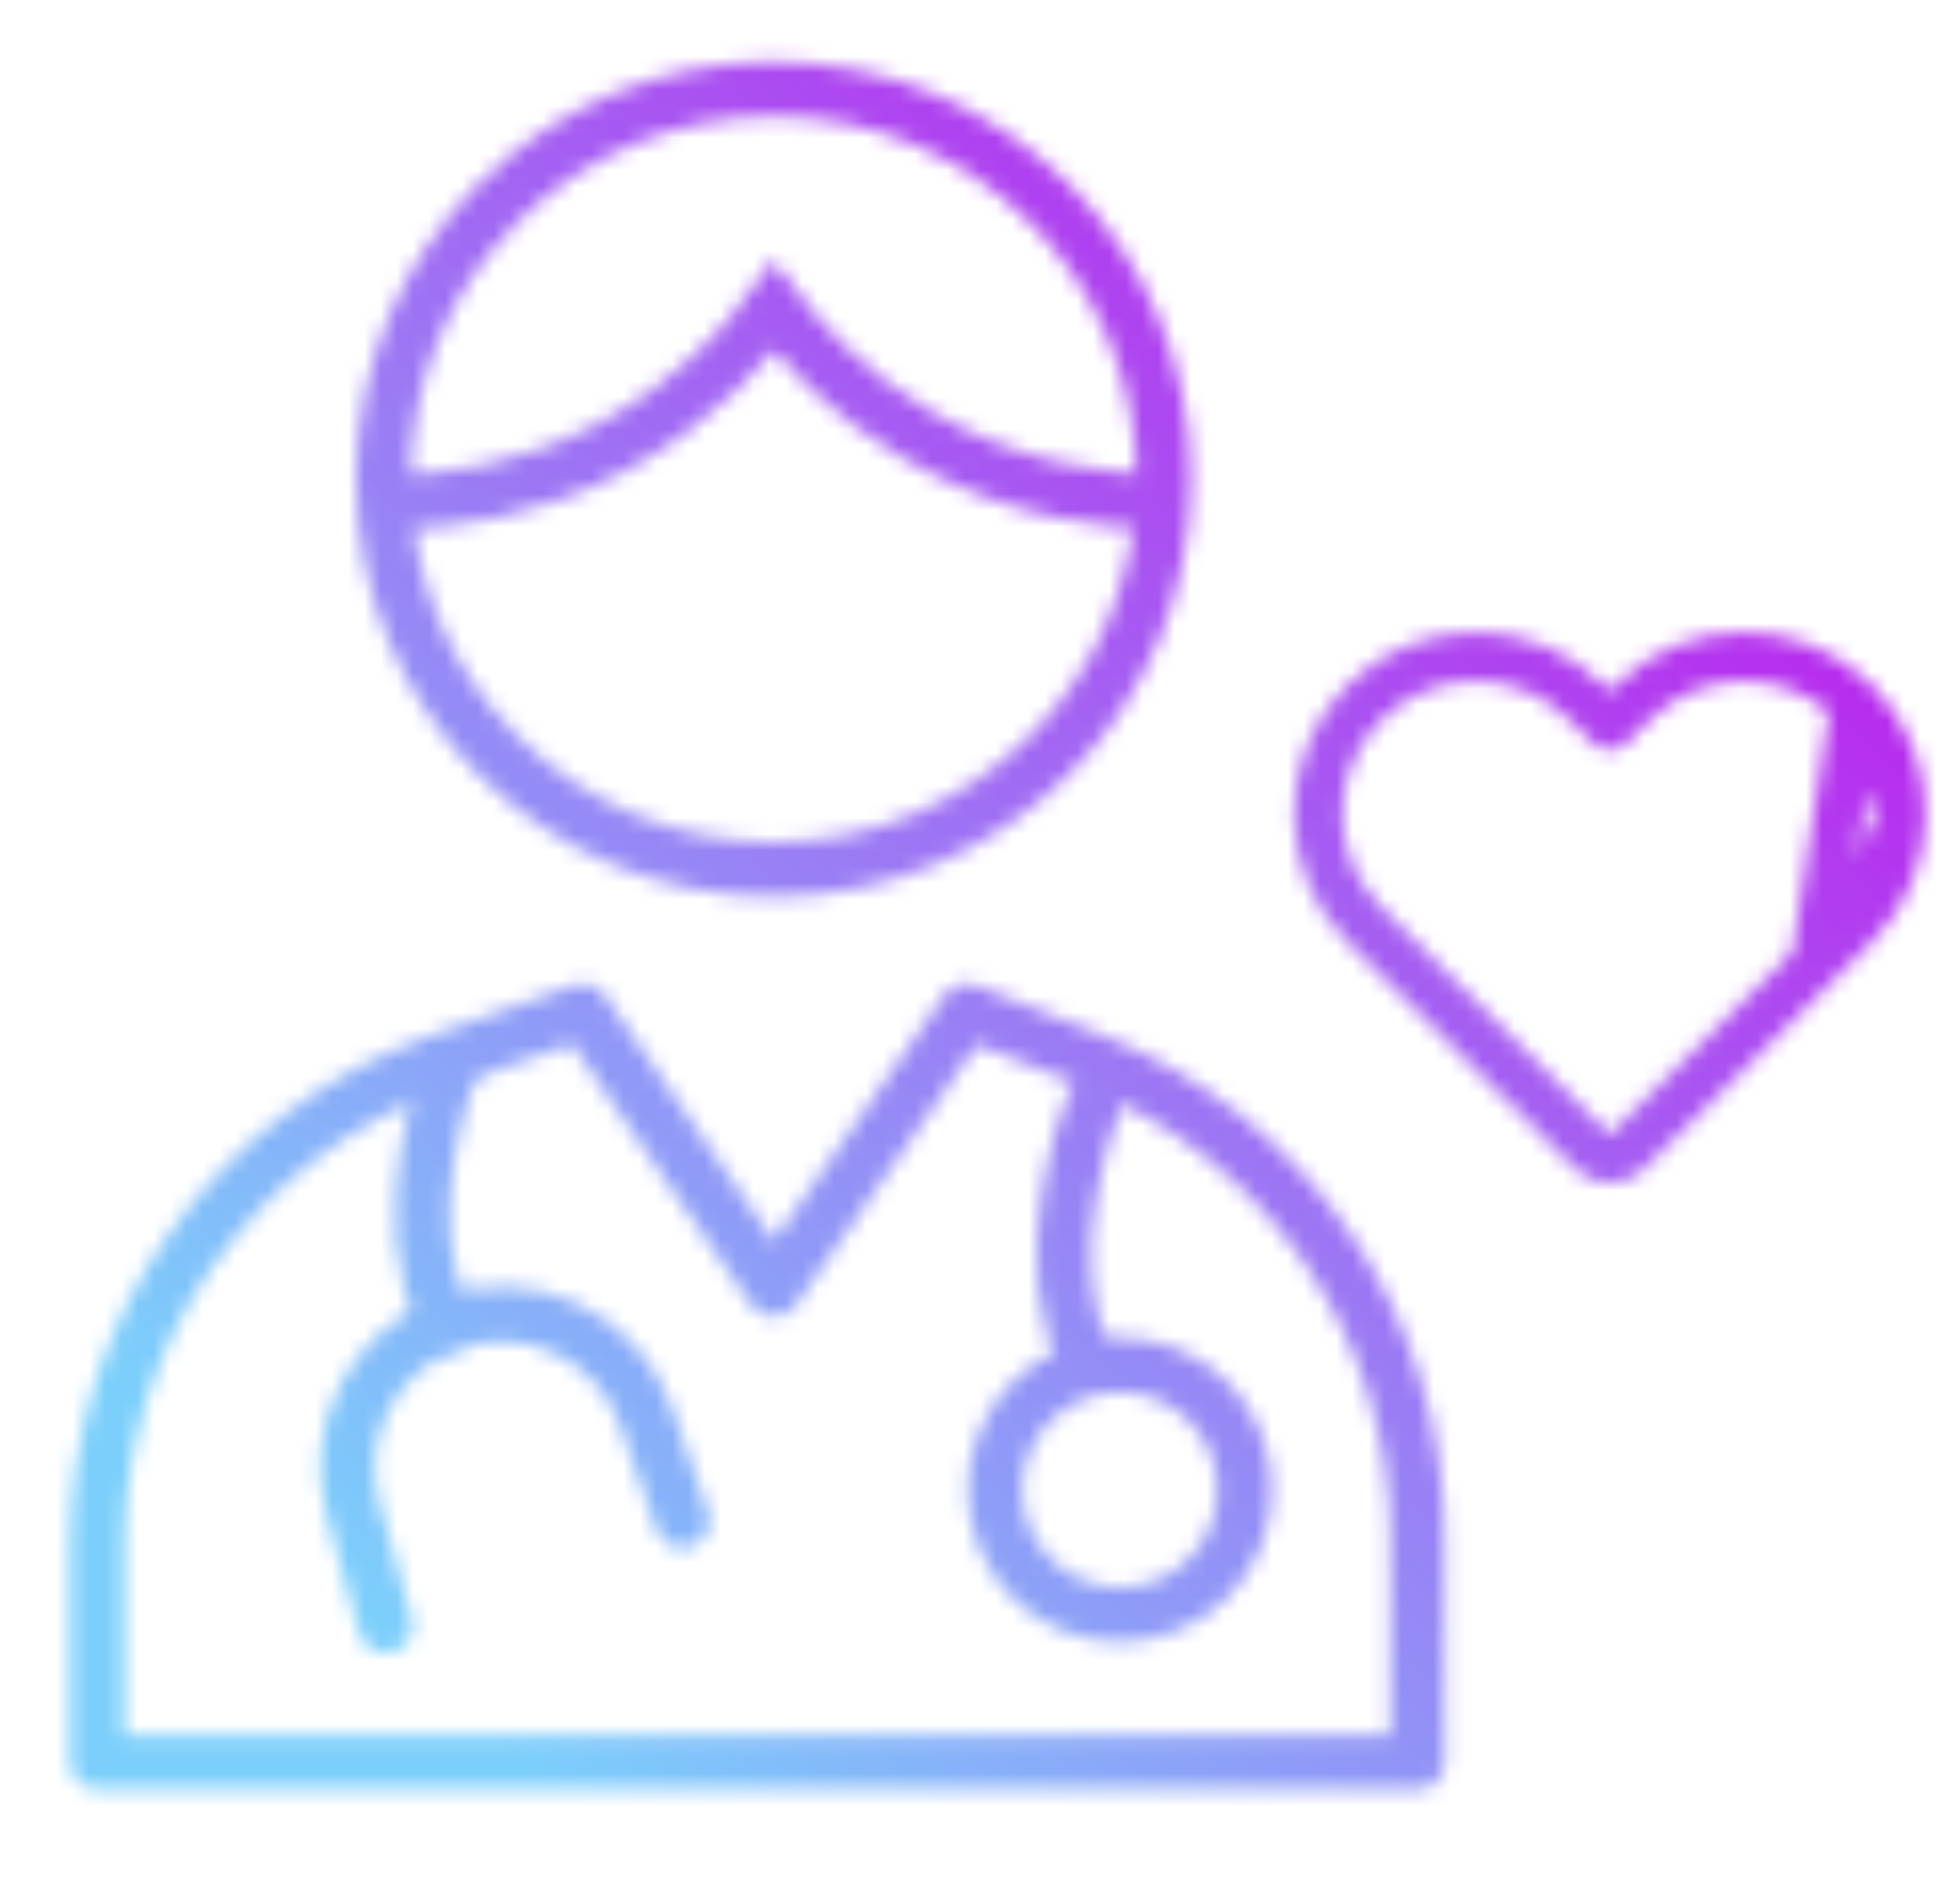
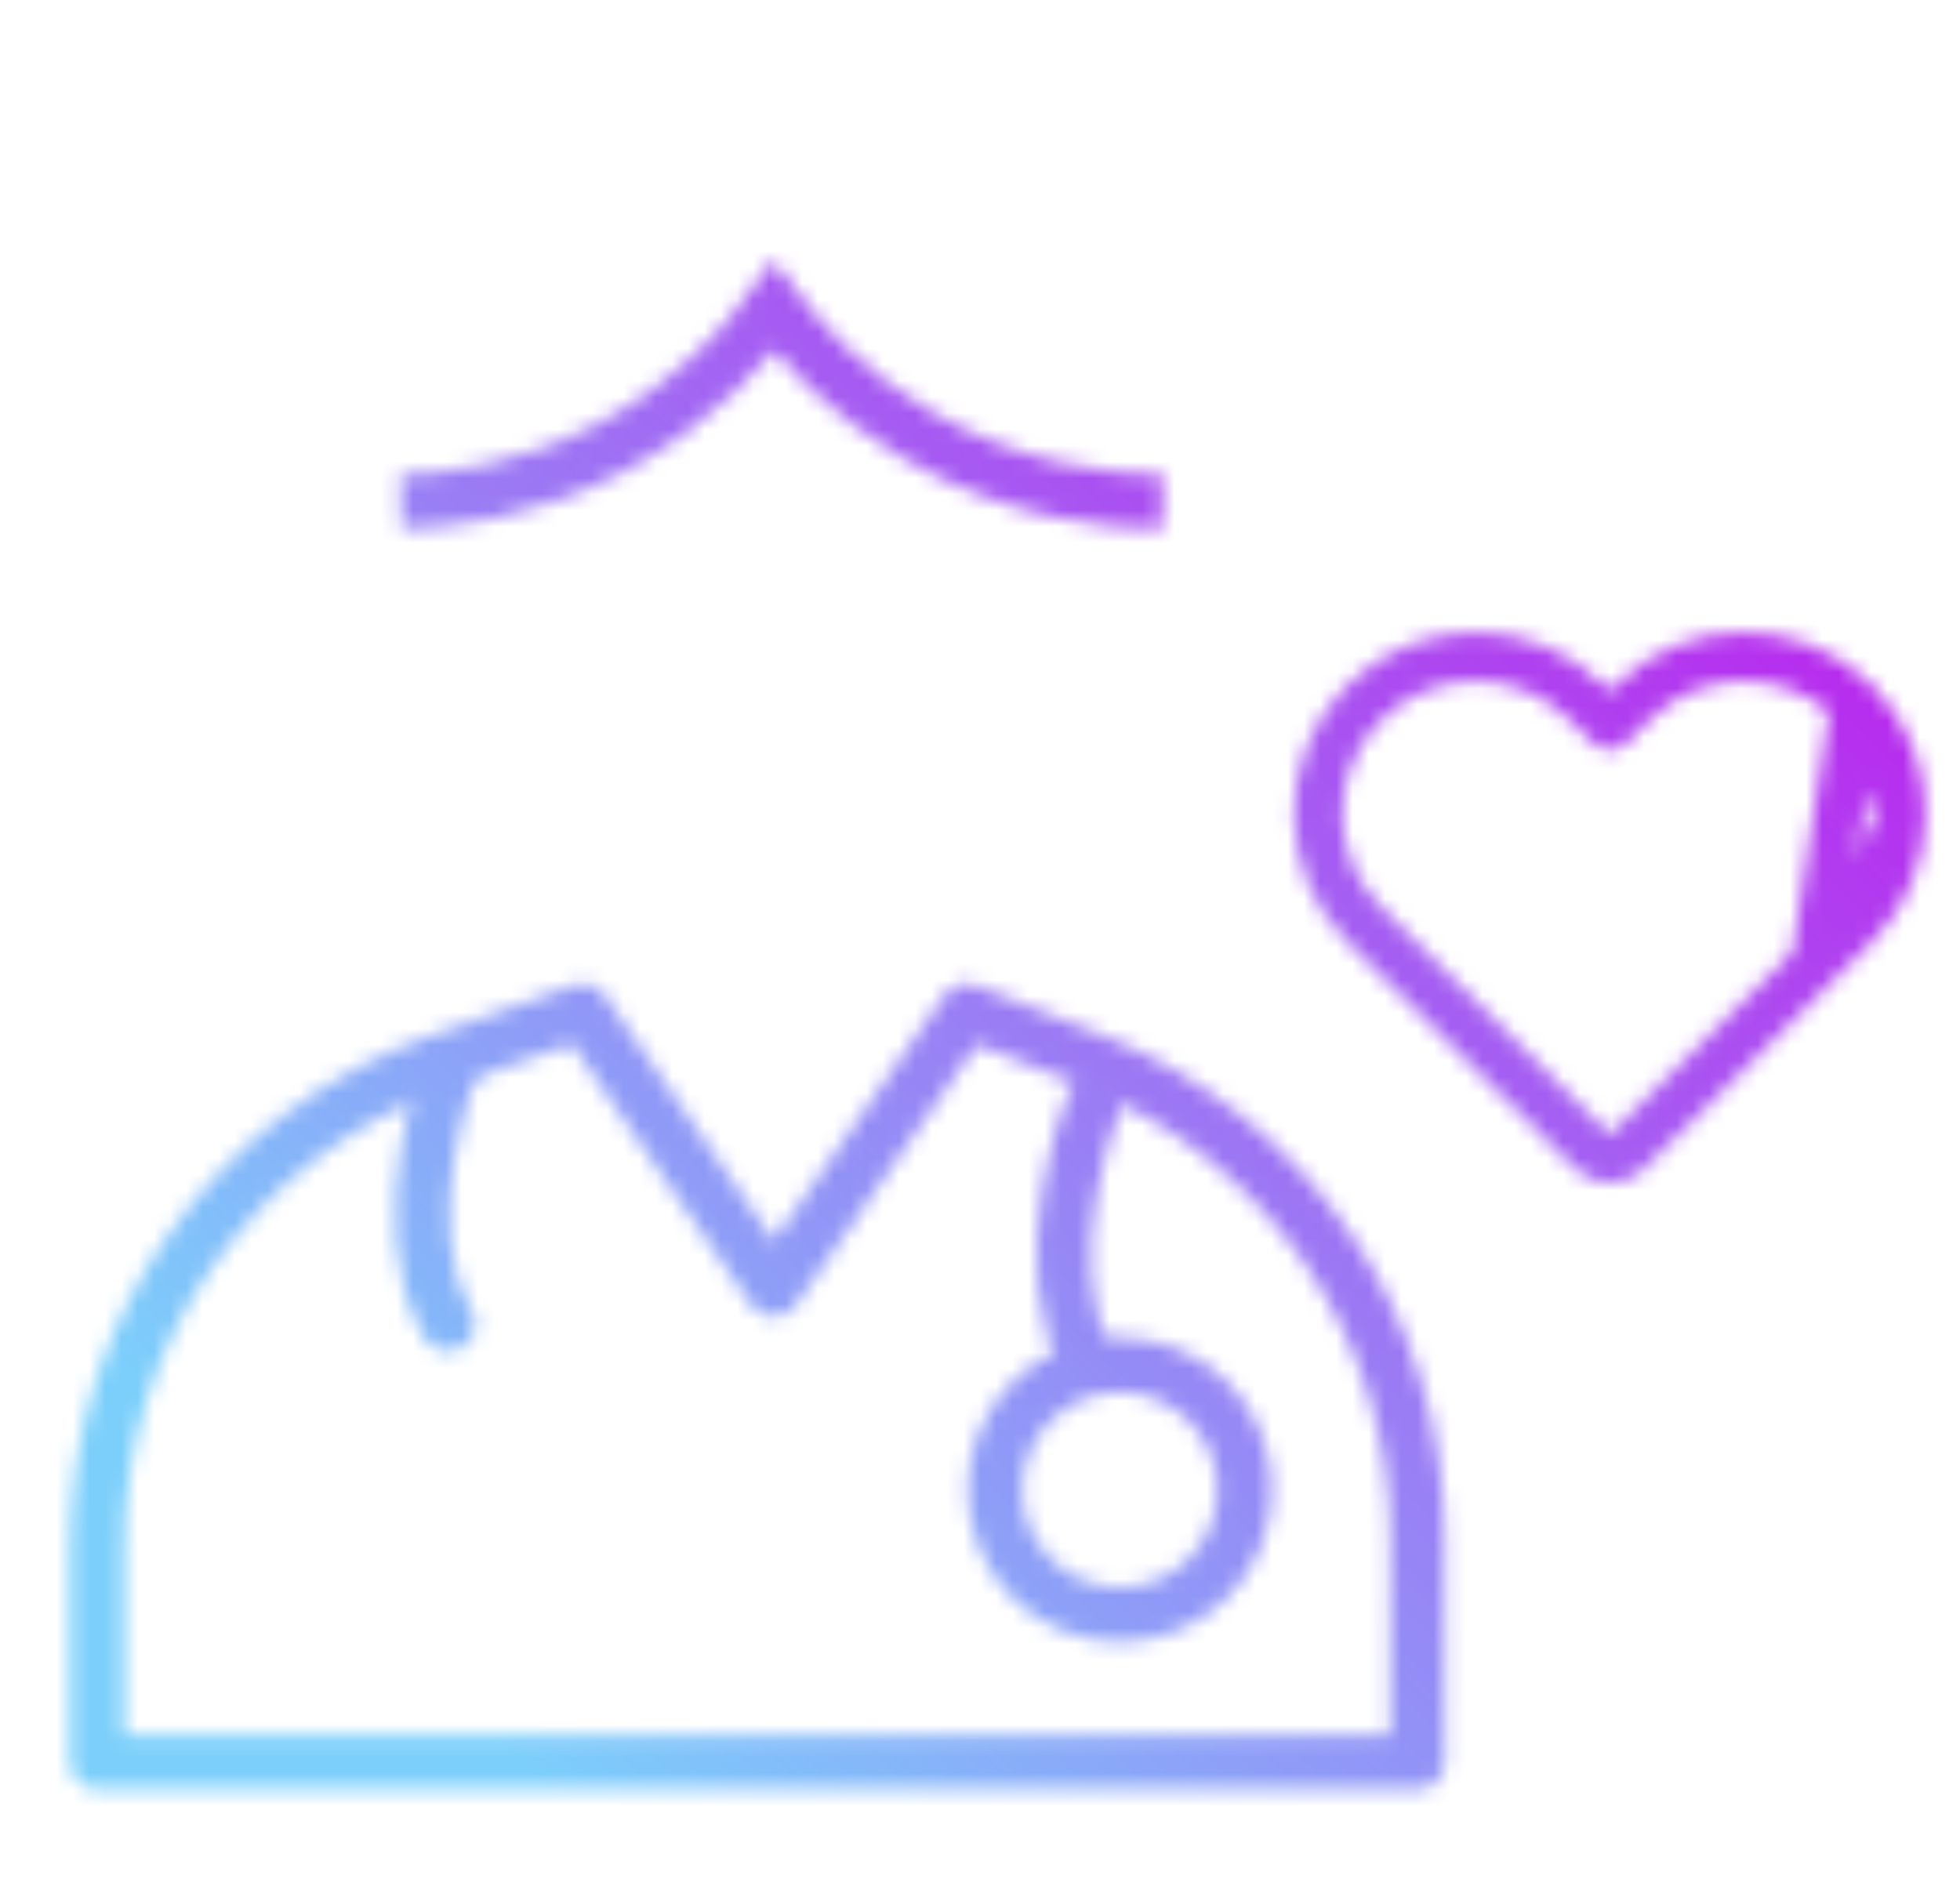
<svg xmlns="http://www.w3.org/2000/svg" width="121" height="116" viewBox="0 0 121 116" fill="none">
  <mask id="mask0_7047_8666" style="mask-type:alpha" maskUnits="userSpaceOnUse" x="4" y="3" width="115" height="108">
-     <path d="M47.756 53.683C61.061 53.683 71.847 42.897 71.847 29.592C71.847 16.286 61.061 5.5 47.756 5.5C34.45 5.5 23.664 16.286 23.664 29.592C23.664 42.897 34.45 53.683 47.756 53.683Z" stroke="#7CCFFB" stroke-width="3.365" stroke-miterlimit="10" />
    <path d="M35.969 62.428L47.762 79.593L59.689 62.428L67.426 65.486C79.545 70.277 87.503 81.983 87.503 95.016V108.785H6V95.468C6 81.999 14.497 69.997 27.197 65.519L35.969 62.428Z" stroke="#7CCFFB" stroke-width="3.365" stroke-linecap="round" stroke-linejoin="round" />
    <path d="M24.758 30.983C27.352 30.929 32.428 30.474 37.909 27.533C43.139 24.726 46.255 20.995 47.759 18.906C49.346 21.037 52.191 24.27 56.666 26.885C62.907 30.532 68.885 30.967 71.759 30.983" stroke="#7CCFFB" stroke-width="3.365" stroke-miterlimit="10" />
-     <path d="M23.79 100.358L21.797 93.152C20.486 88.402 23.026 83.439 27.646 81.731C32.63 79.884 38.161 82.491 39.903 87.512L42.117 93.887" stroke="#7CCFFB" stroke-width="3.365" stroke-linecap="round" stroke-linejoin="round" />
    <path d="M27.892 65.648C27.892 65.648 23.96 75.394 27.649 81.732" stroke="#7CCFFB" stroke-width="3.365" stroke-linecap="round" stroke-linejoin="round" />
    <path d="M67.493 68.191C67.493 68.191 63.562 77.938 67.251 84.275" stroke="#7CCFFB" stroke-width="3.365" stroke-linecap="round" stroke-linejoin="round" />
    <path d="M69.133 99.699C73.393 99.699 76.845 96.246 76.845 91.987C76.845 87.728 73.393 84.275 69.133 84.275C64.874 84.275 61.422 87.728 61.422 91.987C61.422 96.246 64.874 99.699 69.133 99.699Z" stroke="#7CCFFB" stroke-width="3.365" stroke-linecap="round" stroke-linejoin="round" />
    <path d="M112.051 59.545L112.051 59.545L100.434 71.114C99.848 71.697 98.902 71.697 98.317 71.114L86.699 59.545L86.699 59.545L84.223 57.078C84.223 57.078 84.222 57.078 84.222 57.078C80.426 53.297 80.426 47.165 84.223 43.384L84.223 43.383C86.121 41.495 88.607 40.551 91.09 40.551C93.573 40.551 96.059 41.495 97.957 43.383L97.957 43.384L99.375 44.796L100.793 43.384C104.586 39.607 110.734 39.606 114.527 43.383L112.051 59.545ZM112.051 59.545L114.527 57.078M112.051 59.545L114.527 57.078M114.527 57.078C116.426 55.189 117.375 52.708 117.375 50.231M114.527 57.078L117.375 50.231M117.375 50.231C117.375 47.754 116.426 45.273 114.528 43.384L117.375 50.231Z" stroke="#7CCFFB" stroke-width="3" stroke-linecap="round" stroke-linejoin="round" />
  </mask>
  <g mask="url(#mask0_7047_8666)">
    <rect y="1" width="121" height="115" fill="url(#paint0_linear_7047_8666)" />
  </g>
  <defs>
    <linearGradient id="paint0_linear_7047_8666" x1="103.293" y1="-7.415" x2="-31.36" y2="130.328" gradientUnits="userSpaceOnUse">
      <stop stop-color="#C602EB" />
      <stop offset="0.691" stop-color="#7CCFFB" />
    </linearGradient>
  </defs>
</svg>